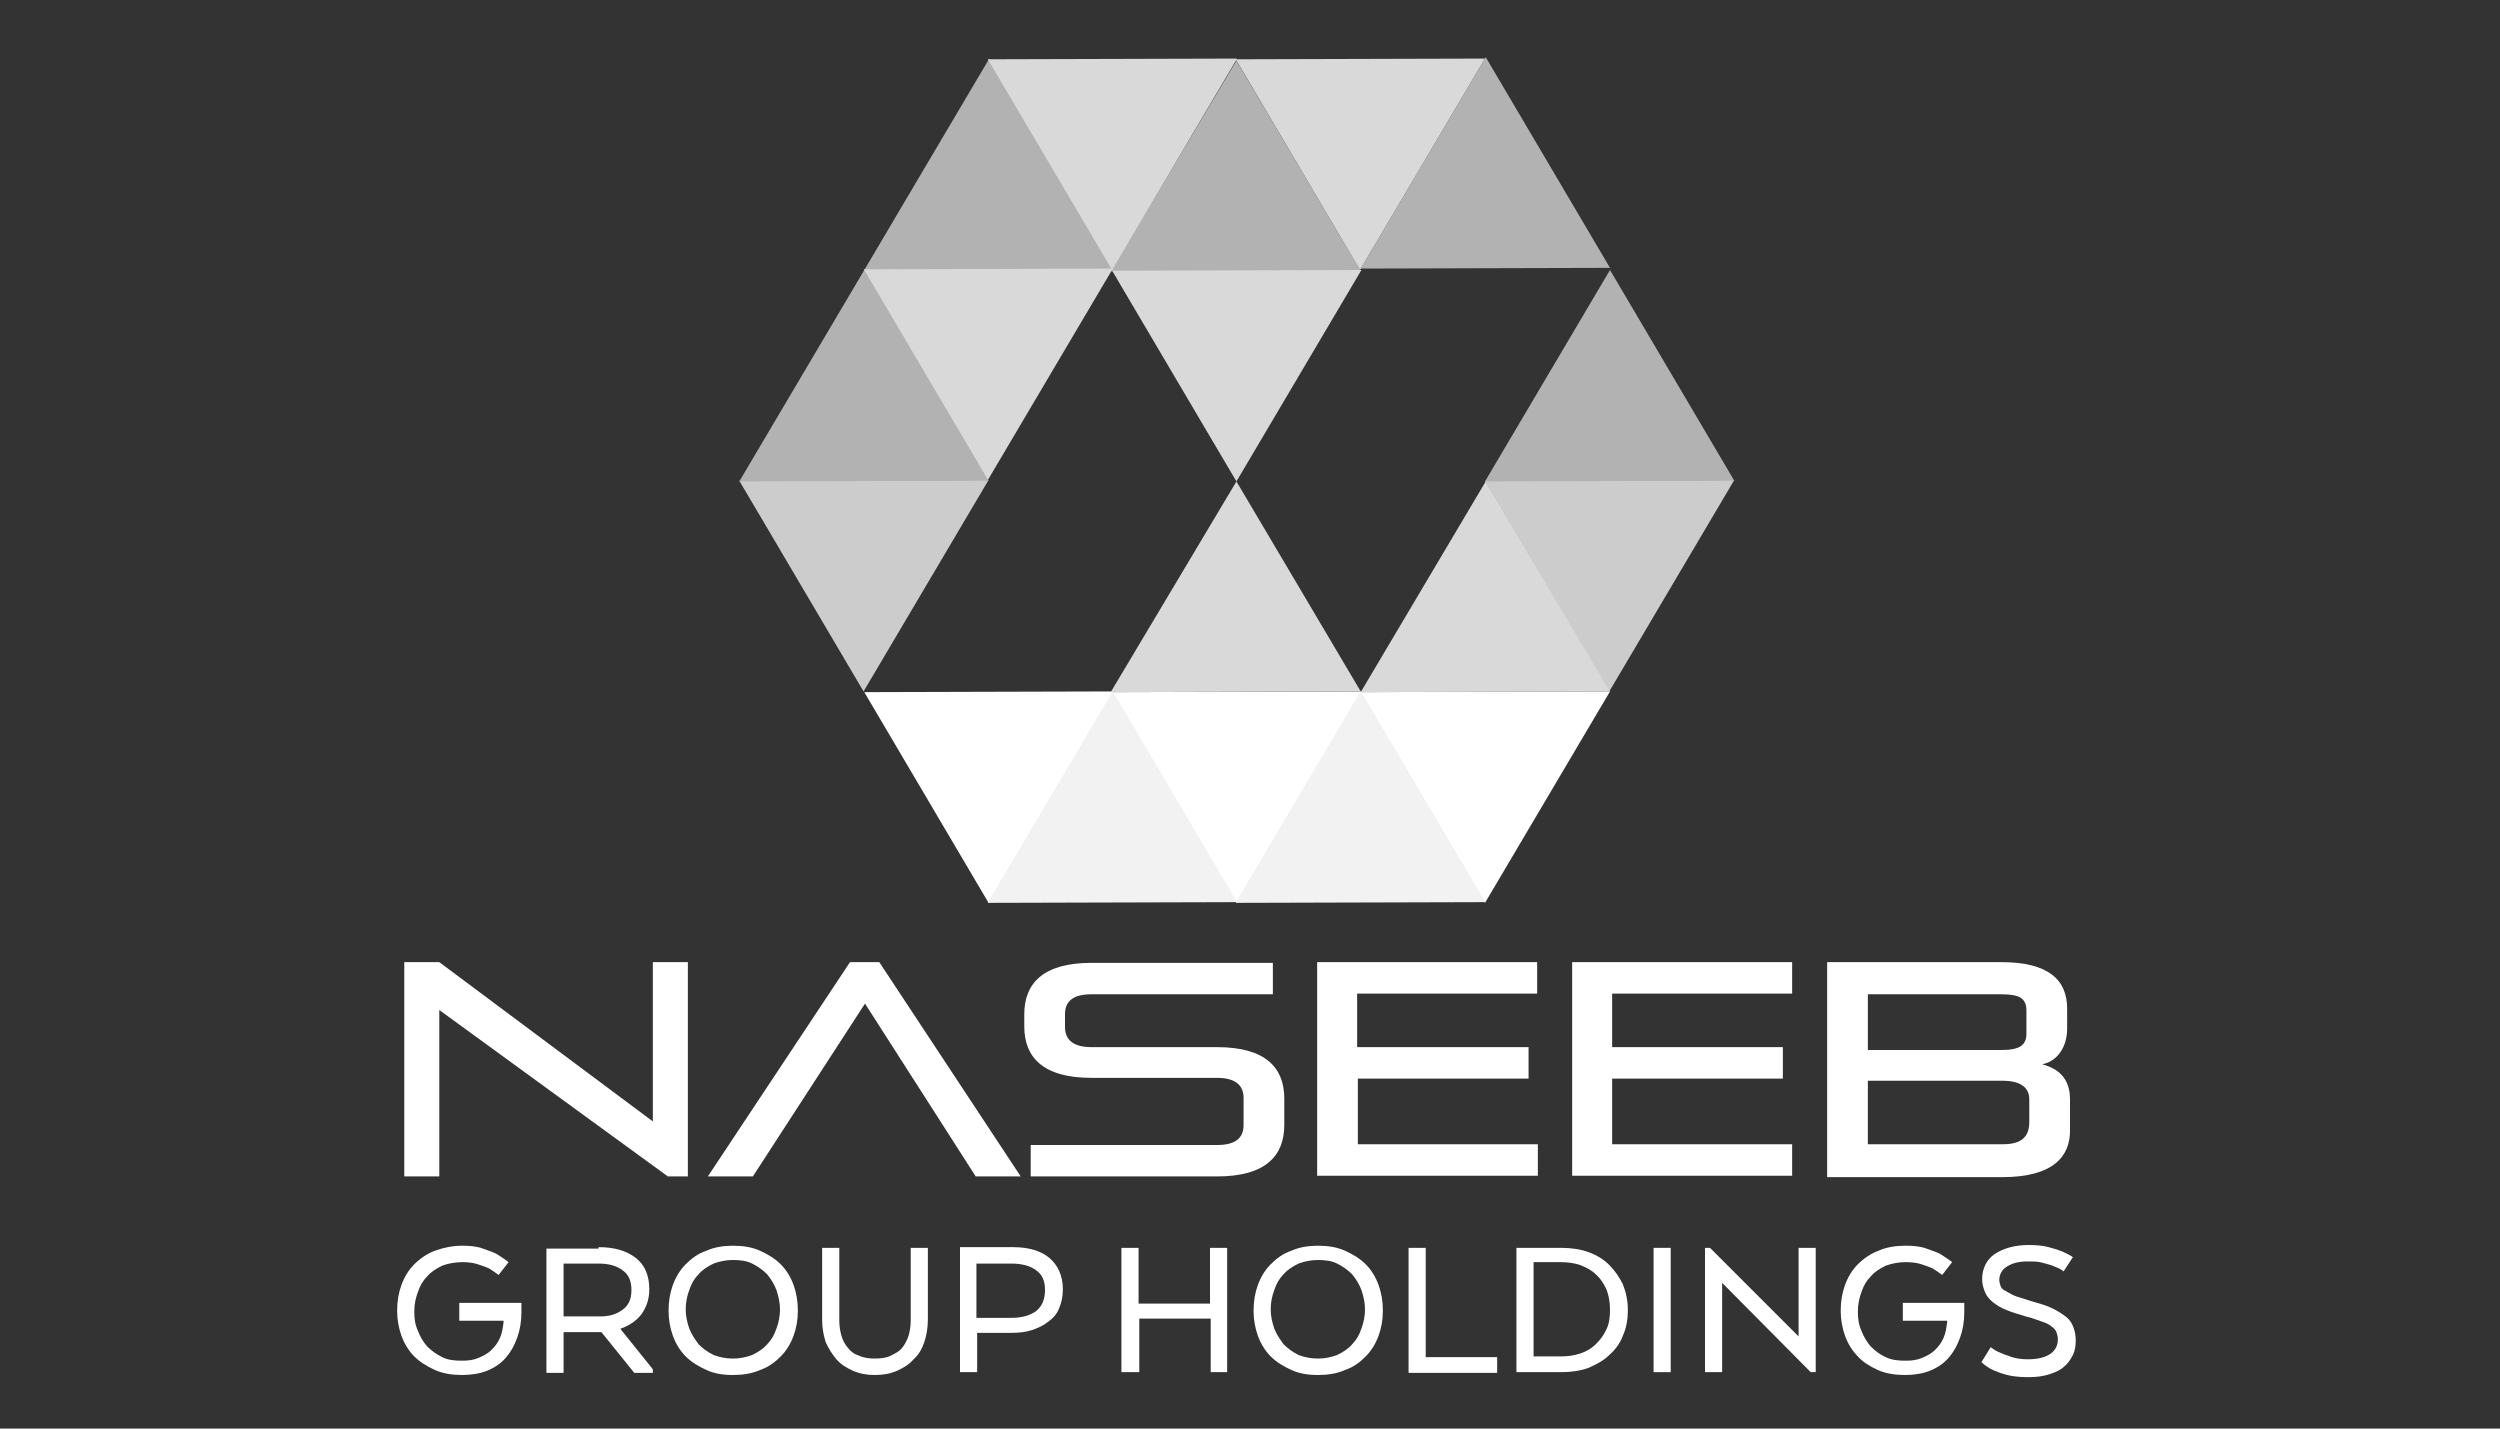
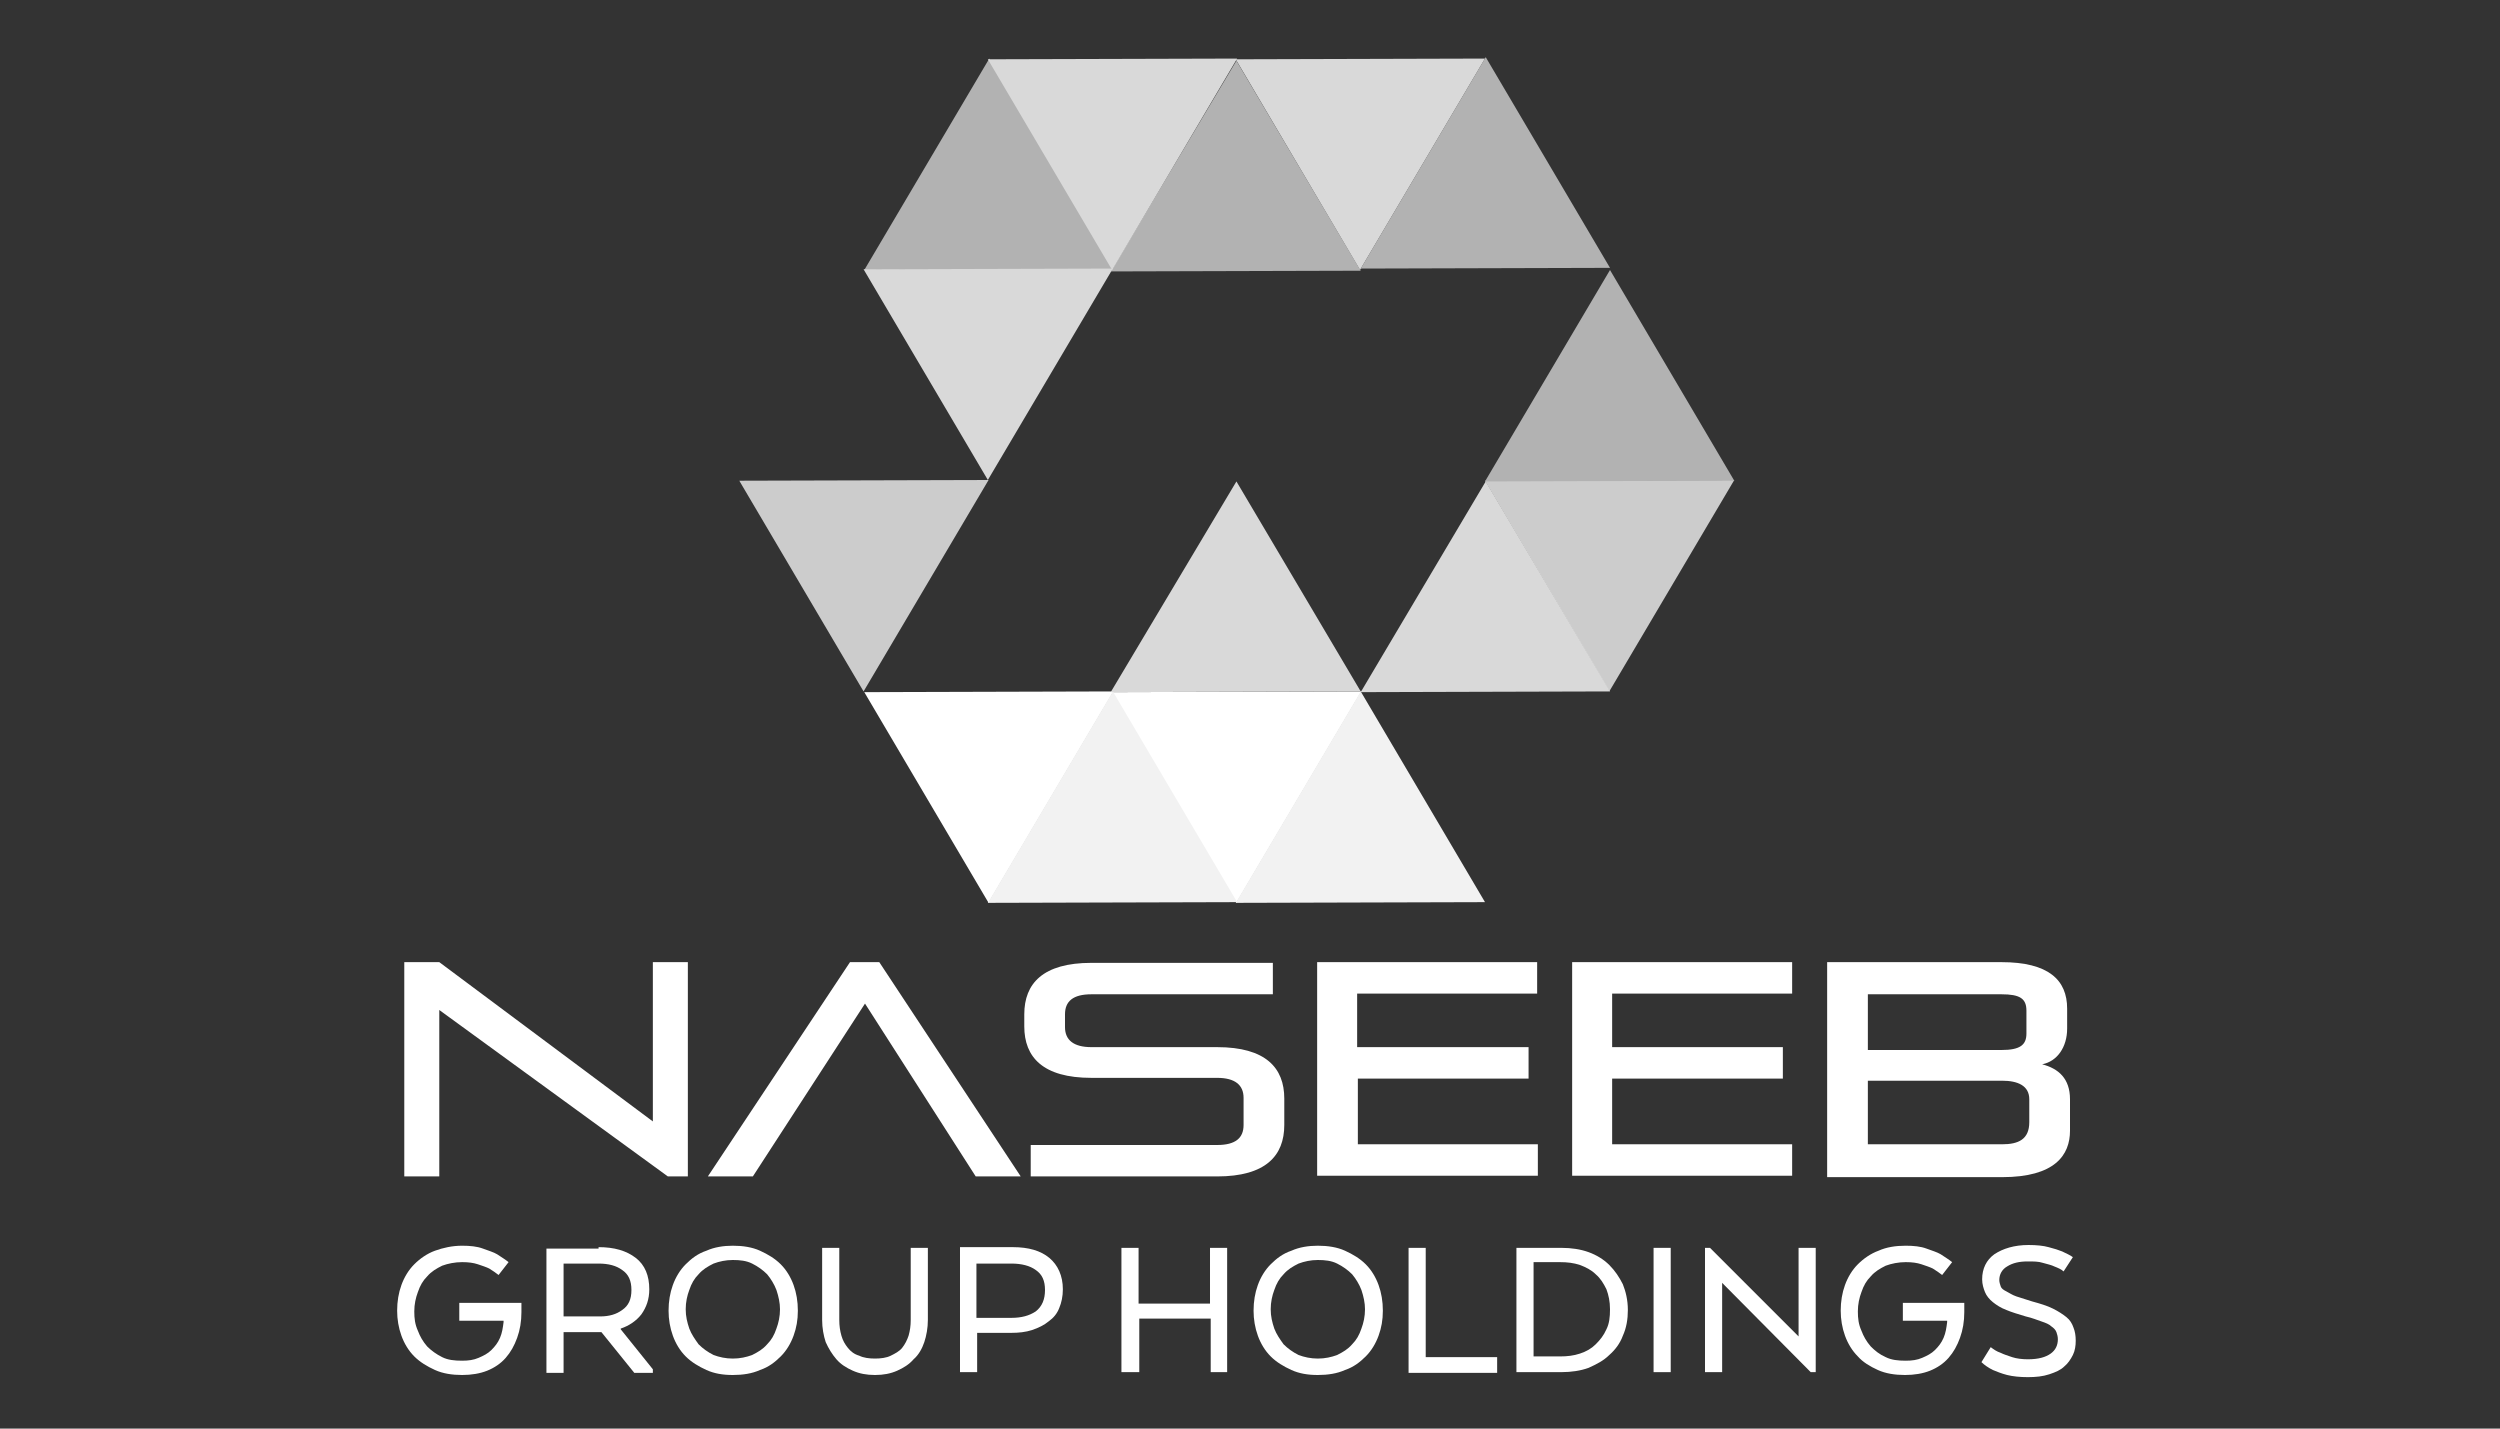
<svg xmlns="http://www.w3.org/2000/svg" version="1.1" id="Layer_1" x="0px" y="0px" viewBox="0 0 350 200" style="enable-background:new 0 0 350 200;" xml:space="preserve">
  <rect x="0" y="0" width="350" height="200" fill="#333333" stroke="none" />
  <style type="text/css">
	.st0{fill:#FFFFFF;}
	.st1{fill:#CCCCCC;}
	.st2{fill:#D9D9D9;}
	.st3{fill:#B2B2B2;}
	.st4{fill:#F2F2F2;}
</style>
  <g>
    <path class="st0" d="M93.5,164.7l-32-23.3v23.3h-4.9v-30h4.9L91.4,157v-22.3h4.9v30H93.5z" />
    <path class="st0" d="M136.6,164.7l-15.5-24.2l-15.7,24.2h-6.3l19.9-30h4.1l19.8,30H136.6z" />
    <path class="st0" d="M144.3,164.7v-4.4h26.1c2.6,0,3.7-1,3.7-2.8v-3.8c0-1.8-1.2-2.8-3.7-2.8h-17.6c-6.8,0-9.4-2.9-9.4-7.2V142   c0-4.3,2.6-7.2,9.4-7.2h25.4v4.4h-25.4c-2.6,0-3.7,1-3.7,2.8v1.8c0,1.8,1.2,2.8,3.7,2.8h17.6c6.8,0,9.4,2.9,9.4,7.2v3.7   c0,4.3-2.6,7.2-9.4,7.2H144.3z" />
    <path class="st0" d="M184.4,164.7v-30h30.8v4.4h-25.2v7.5H214v4.4h-23.9v9.2h25.2v4.4H184.4z" />
    <path class="st0" d="M220.1,164.7v-30h30.8v4.4h-25.2v7.5h23.9v4.4h-23.9v9.2h25.2v4.4H220.1z" />
    <path class="st0" d="M255.8,164.7v-30h24.4c6.6,0,9.2,2.5,9.2,6.5v2.8c0,2.6-1.4,4.6-3.5,5c2.3,0.6,3.9,2,3.9,4.9v4.4   c0,3.4-2.1,6.5-9.5,6.5H255.8z M283.7,141.5c0-1.7-0.9-2.3-3.5-2.3h-18.7v7.8h18.7c2.6,0,3.5-0.7,3.5-2.3V141.5z M284.1,153.9   c0-1.9-1.6-2.6-3.8-2.6h-18.8v8.9h18.8c2.3,0,3.8-0.7,3.8-3.1V153.9z" />
    <path class="st0" d="M64.3,182.4H73v1.3c0,1.3-0.2,2.5-0.6,3.6c-0.4,1.1-0.9,2-1.6,2.8c-0.7,0.8-1.6,1.4-2.6,1.8   c-1,0.4-2.2,0.6-3.5,0.6c-1.4,0-2.7-0.2-3.8-0.7c-1.1-0.5-2.1-1.1-2.9-1.9c-0.8-0.8-1.4-1.8-1.8-2.9c-0.4-1.1-0.6-2.3-0.6-3.5   c0-1.3,0.2-2.5,0.6-3.6c0.4-1.1,1-2.1,1.8-2.9c0.8-0.8,1.8-1.5,2.9-1.9s2.4-0.7,3.8-0.7c1.1,0,2.1,0.1,2.9,0.4s1.5,0.5,2,0.8   c0.6,0.4,1.1,0.7,1.6,1.1l-1.4,1.8c-0.4-0.3-0.8-0.6-1.3-0.9c-0.4-0.2-1-0.4-1.6-0.6c-0.6-0.2-1.3-0.3-2.2-0.3c-1,0-2,0.2-2.8,0.5   c-0.8,0.4-1.5,0.8-2.1,1.5c-0.6,0.6-1,1.3-1.3,2.2c-0.3,0.8-0.5,1.7-0.5,2.7c0,1,0.1,1.8,0.5,2.7c0.3,0.8,0.7,1.5,1.3,2.2   c0.6,0.6,1.3,1.1,2.1,1.5c0.8,0.4,1.7,0.5,2.8,0.5c0.9,0,1.6-0.1,2.3-0.4c0.7-0.3,1.3-0.6,1.8-1.1c0.5-0.5,0.9-1,1.2-1.7   c0.3-0.7,0.4-1.4,0.5-2.2v-0.2h-6.2V182.4z" />
    <path class="st0" d="M83.8,174.6c2.2,0,3.9,0.5,5.2,1.5c1.3,1,1.9,2.5,1.9,4.4c0,1.4-0.4,2.5-1.1,3.5c-0.7,0.9-1.7,1.6-2.9,2v0.1   l4.5,5.6v0.5h-2.6l-4.6-5.7h-5.3v5.7h-2.4v-17.4H83.8z M88.4,180.6c0-1.3-0.4-2.2-1.3-2.8c-0.8-0.6-1.9-0.9-3.3-0.9h-4.9v7.4H84   c1.3,0,2.3-0.3,3.1-0.9C88,182.8,88.4,181.9,88.4,180.6z" />
    <path class="st0" d="M102.6,192.5c-1.4,0-2.6-0.2-3.7-0.7c-1.1-0.5-2.1-1.1-2.9-1.9c-0.8-0.8-1.4-1.8-1.8-2.9   c-0.4-1.1-0.6-2.3-0.6-3.5c0-1.3,0.2-2.5,0.6-3.6c0.4-1.1,1-2.1,1.8-2.9c0.8-0.8,1.7-1.5,2.9-1.9c1.1-0.5,2.4-0.7,3.7-0.7   c1.4,0,2.7,0.2,3.8,0.7c1.1,0.5,2.1,1.1,2.9,1.9c0.8,0.8,1.4,1.8,1.8,2.9c0.4,1.1,0.6,2.3,0.6,3.6c0,1.3-0.2,2.4-0.6,3.5   c-0.4,1.1-1,2.1-1.8,2.9c-0.8,0.8-1.7,1.5-2.9,1.9C105.3,192.3,104,192.5,102.6,192.5z M102.6,190.2c1,0,1.9-0.2,2.7-0.5   c0.8-0.4,1.5-0.8,2.1-1.5c0.6-0.6,1-1.3,1.3-2.2c0.3-0.8,0.5-1.7,0.5-2.7c0-0.9-0.2-1.8-0.5-2.7c-0.3-0.8-0.8-1.6-1.3-2.2   c-0.6-0.6-1.3-1.1-2.1-1.5c-0.8-0.4-1.7-0.5-2.7-0.5c-1,0-1.9,0.2-2.7,0.5c-0.8,0.4-1.5,0.8-2.1,1.5c-0.6,0.6-1,1.3-1.3,2.2   c-0.3,0.8-0.5,1.7-0.5,2.7c0,1,0.2,1.8,0.5,2.7c0.3,0.8,0.8,1.5,1.3,2.2c0.6,0.6,1.3,1.1,2.1,1.5   C100.7,190,101.6,190.2,102.6,190.2z" />
    <path class="st0" d="M122.5,192.5c-1.2,0-2.2-0.2-3.1-0.6c-0.9-0.4-1.7-0.9-2.3-1.6c-0.6-0.7-1.1-1.5-1.5-2.4   c-0.3-0.9-0.5-2-0.5-3.1v-10.1h2.4v10.1c0,0.8,0.1,1.5,0.3,2.2c0.2,0.7,0.5,1.2,0.9,1.7c0.4,0.5,0.9,0.9,1.6,1.1   c0.6,0.3,1.4,0.4,2.2,0.4c0.8,0,1.6-0.1,2.2-0.4c0.6-0.3,1.2-0.6,1.6-1.1c0.4-0.5,0.7-1.1,0.9-1.7c0.2-0.7,0.3-1.4,0.3-2.2v-10.1   h2.4v10.1c0,1.1-0.2,2.2-0.5,3.1c-0.3,0.9-0.8,1.8-1.5,2.4c-0.6,0.7-1.4,1.2-2.3,1.6C124.7,192.3,123.7,192.5,122.5,192.5z" />
    <path class="st0" d="M134.5,174.6h7.3c2.2,0,3.9,0.5,5.1,1.5c1.2,1,1.9,2.5,1.9,4.4c0,1-0.2,1.9-0.5,2.6c-0.3,0.8-0.8,1.4-1.5,1.9   c-0.6,0.5-1.4,0.9-2.3,1.2c-0.9,0.3-1.9,0.4-2.9,0.4h-4.8v5.5h-2.4V174.6z M146.3,180.6c0-1.3-0.4-2.2-1.3-2.8   c-0.8-0.6-2-0.9-3.4-0.9h-4.9v7.6h4.9c1.4,0,2.5-0.3,3.4-0.9C145.9,182.9,146.3,181.9,146.3,180.6z" />
    <path class="st0" d="M171.9,192.1h-2.4v-7.5h-10v7.5H157v-17.4h2.4v7.8h10v-7.8h2.4V192.1z" />
    <path class="st0" d="M184.5,192.5c-1.4,0-2.6-0.2-3.7-0.7c-1.1-0.5-2.1-1.1-2.9-1.9c-0.8-0.8-1.4-1.8-1.8-2.9   c-0.4-1.1-0.6-2.3-0.6-3.5c0-1.3,0.2-2.5,0.6-3.6c0.4-1.1,1-2.1,1.8-2.9c0.8-0.8,1.7-1.5,2.9-1.9c1.1-0.5,2.4-0.7,3.7-0.7   c1.4,0,2.7,0.2,3.8,0.7s2.1,1.1,2.9,1.9c0.8,0.8,1.4,1.8,1.8,2.9c0.4,1.1,0.6,2.3,0.6,3.6c0,1.3-0.2,2.4-0.6,3.5   c-0.4,1.1-1,2.1-1.8,2.9c-0.8,0.8-1.7,1.5-2.9,1.9C187.2,192.3,185.9,192.5,184.5,192.5z M184.5,190.2c1,0,1.9-0.2,2.7-0.5   c0.8-0.4,1.5-0.8,2.1-1.5c0.6-0.6,1-1.3,1.3-2.2c0.3-0.8,0.5-1.7,0.5-2.7c0-0.9-0.2-1.8-0.5-2.7c-0.3-0.8-0.8-1.6-1.3-2.2   c-0.6-0.6-1.3-1.1-2.1-1.5c-0.8-0.4-1.7-0.5-2.7-0.5s-1.9,0.2-2.7,0.5c-0.8,0.4-1.5,0.8-2.1,1.5c-0.6,0.6-1,1.3-1.3,2.2   c-0.3,0.8-0.5,1.7-0.5,2.7c0,1,0.2,1.8,0.5,2.7c0.3,0.8,0.8,1.5,1.3,2.2c0.6,0.6,1.3,1.1,2.1,1.5   C182.6,190,183.5,190.2,184.5,190.2z" />
    <path class="st0" d="M197.2,192.1v-17.4h2.4v15.3h10v2.2H197.2z" />
    <path class="st0" d="M227.9,183.4c0,1.3-0.2,2.5-0.7,3.6c-0.4,1.1-1.1,2-1.9,2.7c-0.8,0.8-1.8,1.3-2.9,1.8   c-1.1,0.4-2.4,0.6-3.8,0.6h-6.3v-17.4h6.3c1.4,0,2.7,0.2,3.8,0.6c1.1,0.4,2.1,1,2.9,1.8c0.8,0.8,1.4,1.7,1.9,2.7   C227.6,180.8,227.9,182,227.9,183.4z M214.7,176.8v13.1h3.7c1,0,1.9-0.1,2.8-0.4c0.9-0.3,1.6-0.7,2.2-1.3c0.6-0.6,1.1-1.2,1.5-2.1   c0.4-0.8,0.5-1.7,0.5-2.8s-0.2-2-0.5-2.8c-0.4-0.8-0.8-1.5-1.5-2.1c-0.6-0.6-1.4-1-2.2-1.3c-0.9-0.3-1.8-0.4-2.8-0.4H214.7z" />
    <path class="st0" d="M233.9,192.1h-2.4v-17.4h2.4V192.1z" />
    <path class="st0" d="M254.2,192.1h-0.7l-12.4-12.5v12.5h-2.4v-17.4h0.7l12.4,12.4v-12.4h2.4V192.1z" />
    <path class="st0" d="M266.4,182.4h8.6v1.3c0,1.3-0.2,2.5-0.6,3.6c-0.4,1.1-0.9,2-1.6,2.8c-0.7,0.8-1.6,1.4-2.6,1.8   c-1,0.4-2.2,0.6-3.5,0.6c-1.4,0-2.7-0.2-3.8-0.7c-1.1-0.5-2.1-1.1-2.8-1.9c-0.8-0.8-1.4-1.8-1.8-2.9c-0.4-1.1-0.6-2.3-0.6-3.5   c0-1.3,0.2-2.5,0.6-3.6c0.4-1.1,1-2.1,1.8-2.9c0.8-0.8,1.8-1.5,2.9-1.9c1.1-0.5,2.4-0.7,3.8-0.7c1.1,0,2.1,0.1,2.9,0.4   s1.5,0.5,2,0.8c0.6,0.4,1.1,0.7,1.6,1.1l-1.4,1.8c-0.4-0.3-0.8-0.6-1.3-0.9c-0.4-0.2-1-0.4-1.6-0.6c-0.6-0.2-1.3-0.3-2.2-0.3   c-1,0-2,0.2-2.8,0.5c-0.8,0.4-1.5,0.8-2.1,1.5c-0.6,0.6-1,1.3-1.3,2.2c-0.3,0.8-0.5,1.7-0.5,2.7c0,1,0.1,1.8,0.5,2.7   c0.3,0.8,0.7,1.5,1.3,2.2c0.6,0.6,1.2,1.1,2.1,1.5c0.8,0.4,1.7,0.5,2.8,0.5c0.9,0,1.6-0.1,2.3-0.4c0.7-0.3,1.3-0.6,1.8-1.1   c0.5-0.5,0.9-1,1.2-1.7c0.3-0.7,0.4-1.4,0.5-2.2v-0.2h-6.2V182.4z" />
    <path class="st0" d="M278.7,188.6c0.4,0.3,0.8,0.6,1.4,0.8c0.4,0.2,1,0.4,1.6,0.6c0.6,0.2,1.4,0.3,2.2,0.3c1.5,0,2.5-0.3,3.2-0.8   c0.7-0.5,1-1.2,1-2c0-0.4-0.1-0.7-0.2-1c-0.1-0.3-0.4-0.6-0.7-0.8c-0.3-0.3-0.8-0.5-1.4-0.7c-0.6-0.2-1.3-0.5-2.2-0.7   c-1-0.3-2-0.6-2.7-0.9c-0.8-0.3-1.4-0.7-1.9-1.1c-0.5-0.4-0.9-0.9-1.1-1.4c-0.2-0.5-0.4-1.1-0.4-1.8c0-1.5,0.6-2.7,1.7-3.5   c1.2-0.8,2.8-1.3,4.8-1.3c1.1,0,2.1,0.1,2.8,0.3c0.8,0.2,1.4,0.4,1.9,0.6c0.6,0.3,1.1,0.5,1.5,0.8l-1.3,2c-0.3-0.3-0.8-0.5-1.3-0.7   c-0.4-0.2-0.9-0.3-1.6-0.5c-0.6-0.2-1.3-0.2-2.1-0.2c-1.2,0-2.1,0.2-2.9,0.7c-0.7,0.4-1.1,1.1-1.1,1.9c0,0.3,0.1,0.6,0.2,0.9   c0.1,0.3,0.4,0.5,0.8,0.7c0.4,0.2,0.8,0.5,1.4,0.7c0.6,0.2,1.3,0.4,2.2,0.7c1.1,0.3,2.1,0.6,2.9,1c0.8,0.4,1.4,0.8,1.9,1.2   c0.5,0.4,0.8,0.9,1,1.5c0.2,0.5,0.3,1.1,0.3,1.8c0,0.7-0.1,1.4-0.4,2c-0.3,0.6-0.7,1.2-1.2,1.6c-0.5,0.5-1.2,0.8-2.1,1.1   c-0.9,0.3-1.9,0.4-3,0.4c-1.1,0-2.1-0.1-2.9-0.3c-0.8-0.2-1.5-0.5-2-0.7c-0.6-0.3-1.2-0.7-1.6-1.1L278.7,188.6z" />
  </g>
  <polygon class="st0" points="121,96.9 138.4,126.4 155.9,96.8 " />
  <polygon class="st1" points="103.5,67.3 120.9,96.8 138.4,67.2 " />
  <polygon class="st2" points="173,8.3 190.4,37.8 207.9,8.2 " />
  <polygon class="st1" points="207.9,67.3 225.3,96.8 242.8,67.2 " />
-   <polygon class="st3" points="138.4,67.3 121,37.8 103.5,67.4 " />
  <polygon class="st3" points="155.9,37.7 138.5,8.2 121,37.8 " />
  <polygon class="st3" points="190.5,37.9 173.1,8.5 155.5,38 " />
  <polygon class="st3" points="225.4,37.5 208,8 190.5,37.6 " />
  <polygon class="st3" points="242.8,67.3 225.4,37.8 207.9,67.4 " />
  <polygon class="st0" points="155.7,96.9 173.1,126.4 190.6,96.8 " />
  <polygon class="st4" points="207.9,126.3 190.5,96.8 173,126.4 " />
  <polygon class="st2" points="225.4,96.8 208,67.4 190.5,96.9 " />
  <polygon class="st4" points="173.2,126.3 155.8,96.8 138.3,126.4 " />
  <polygon class="st2" points="190.5,96.8 173.1,67.4 155.5,96.9 " />
-   <polygon class="st2" points="155.7,37.9 173.1,67.4 190.6,37.8 " />
  <polygon class="st2" points="120.9,37.7 138.3,67.2 155.8,37.6 " />
  <polygon class="st2" points="138.3,8.3 155.7,37.8 173.2,8.2 " />
-   <polygon class="st0" points="190.5,96.9 207.9,126.4 225.4,96.8 " />
</svg>